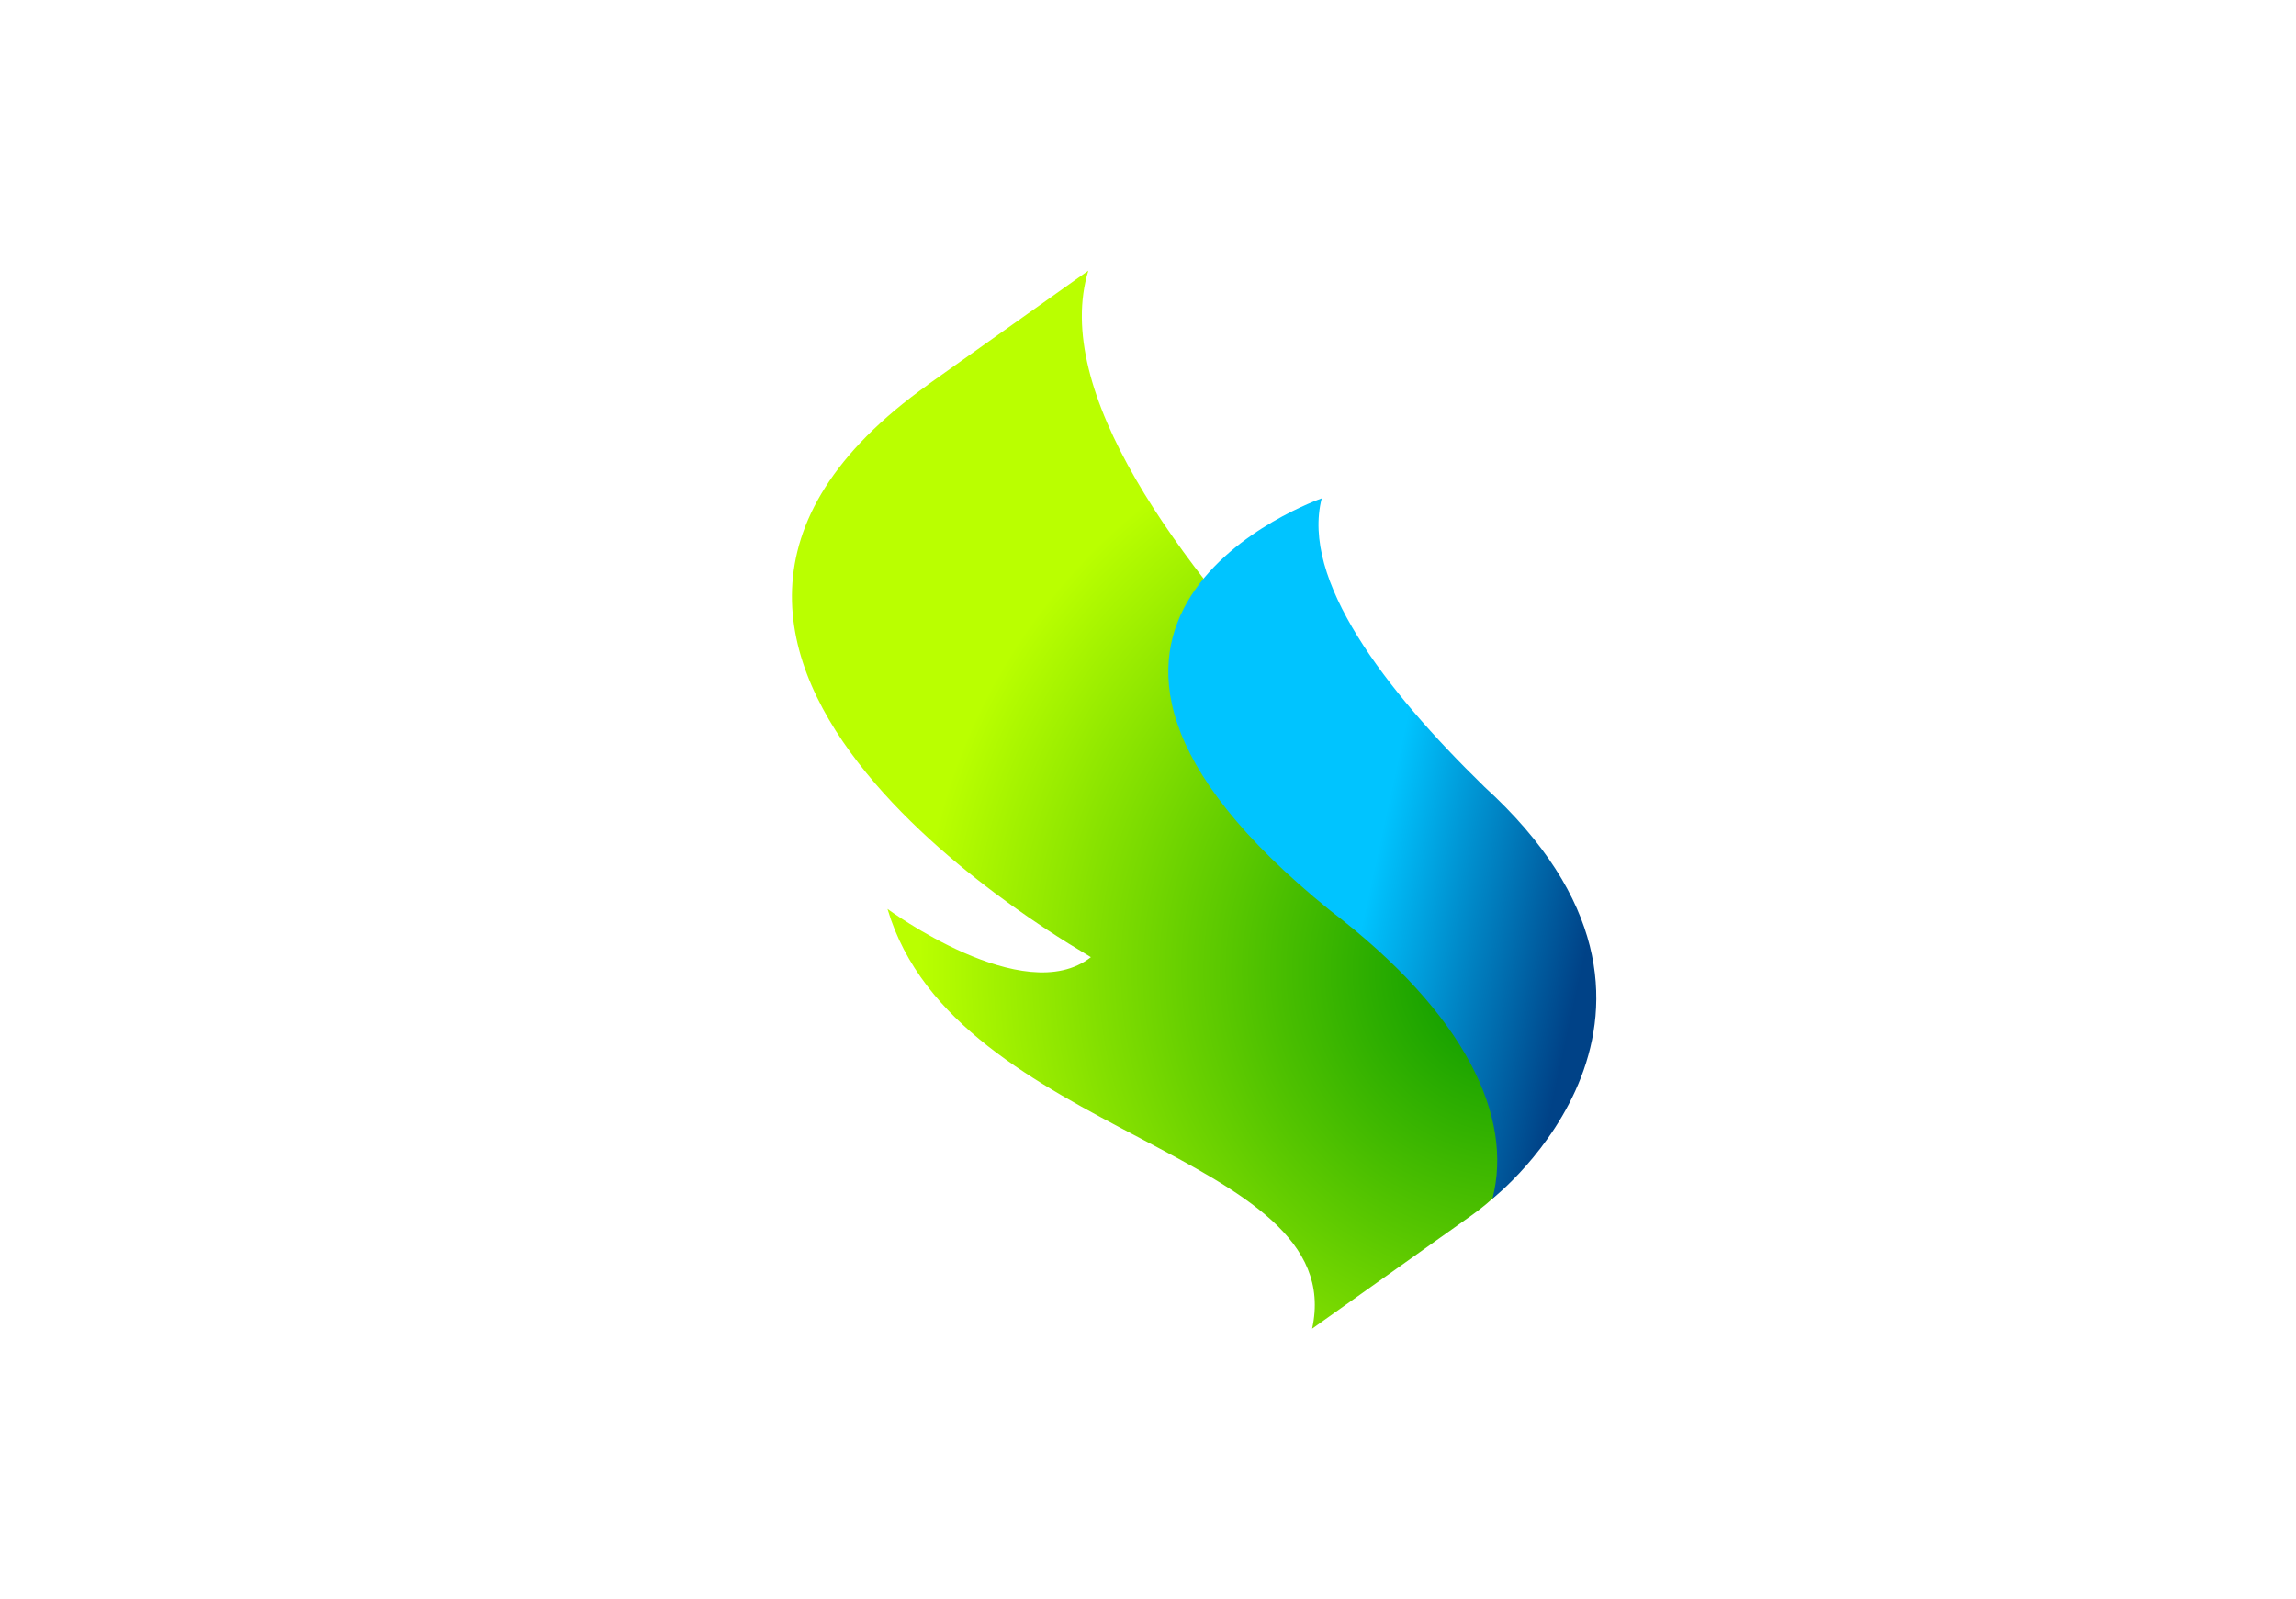
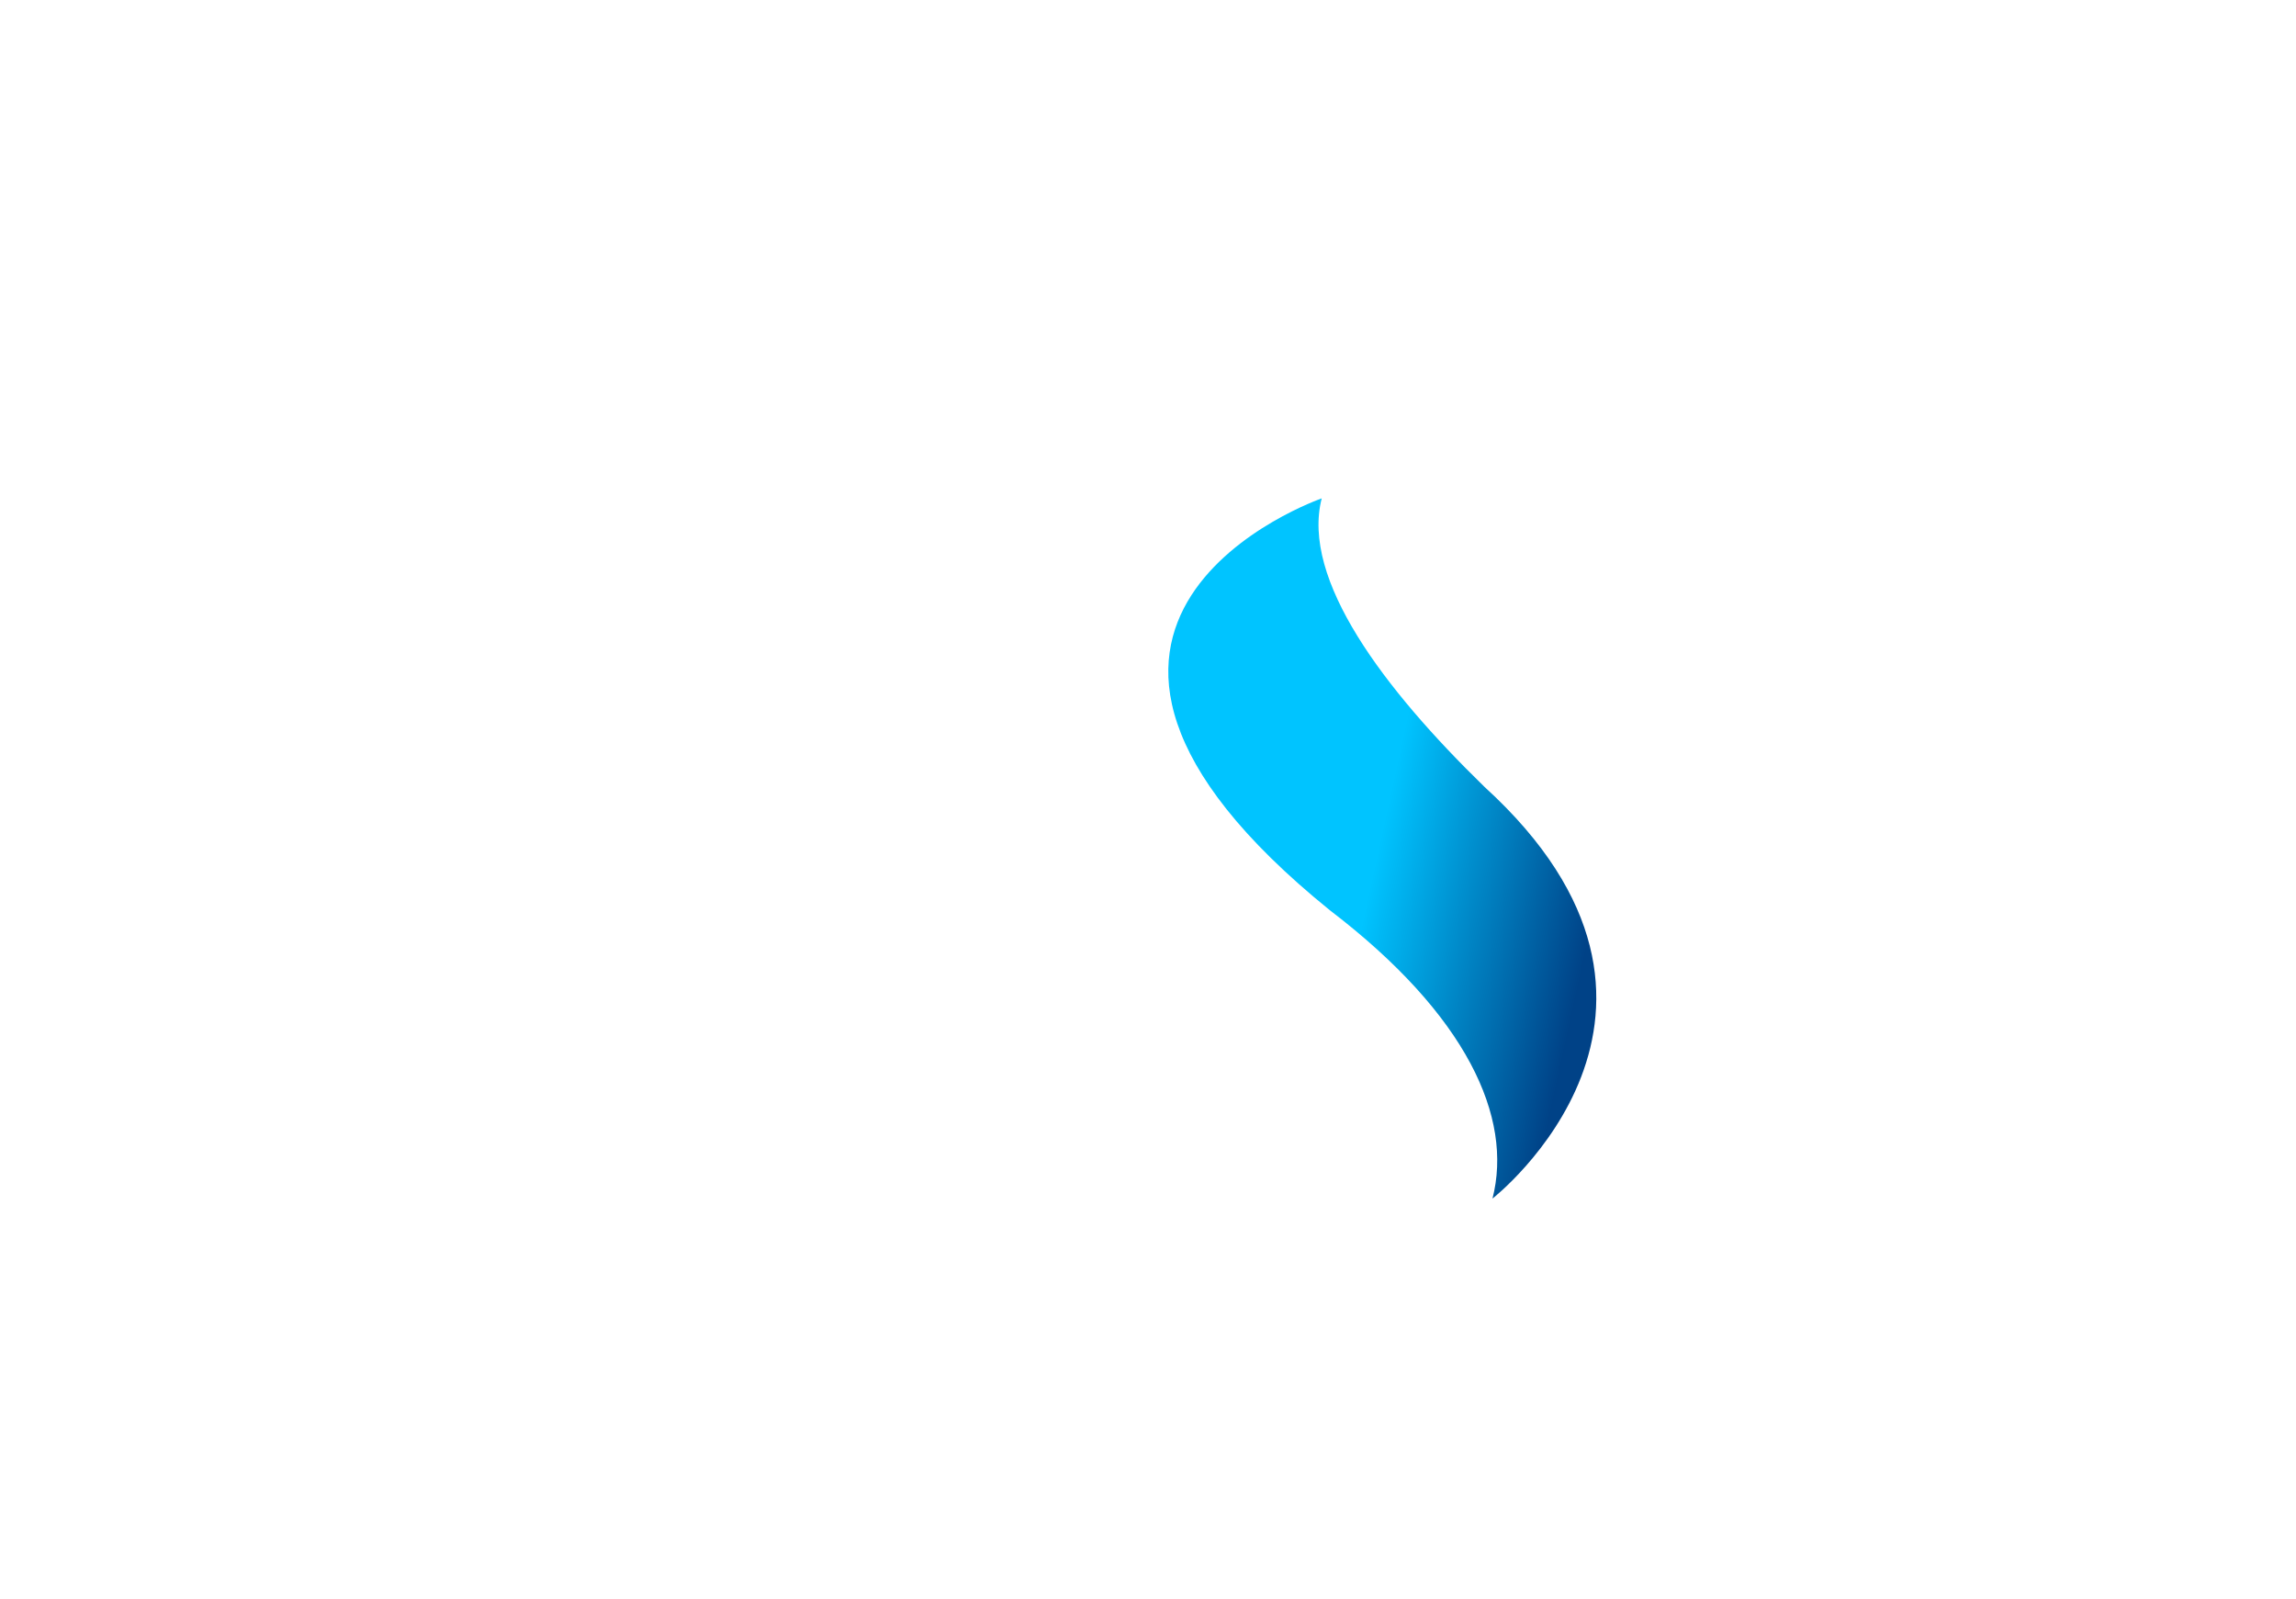
<svg xmlns="http://www.w3.org/2000/svg" id="Calque_1" data-name="Calque 1" viewBox="0 0 373.268 260">
  <defs>
    <style>      .cls-1 {        fill: url(#linear-gradient);      }      .cls-1, .cls-2 {        stroke-width: 0px;      }      .cls-2 {        fill: url(#radial-gradient);      }    </style>
    <radialGradient id="radial-gradient" cx="541.76" cy="1481.721" fx="541.76" fy="1481.721" r="97.055" gradientTransform="translate(33.21 -1405.364) rotate(12.316)" gradientUnits="userSpaceOnUse">
      <stop offset=".01" stop-color="#009400" />
      <stop offset="1" stop-color="#baff00" />
    </radialGradient>
    <linearGradient id="linear-gradient" x1="515.679" y1="1466.054" x2="552.186" y2="1466.054" gradientTransform="translate(33.21 -1405.364) rotate(12.316)" gradientUnits="userSpaceOnUse">
      <stop offset="0" stop-color="#00c4ff" />
      <stop offset="1" stop-color="#004287" />
    </linearGradient>
  </defs>
-   <path class="cls-2" d="M144.283,147.763s22.171,16.405,33.067,7.839c.185-.145-88.729-48.722-26.485-93.061l-.014-.015,26.081-18.526c-5.895,19.383,13.825,47.014,37.9,72h0c28.331,28.66,50.938,62.623,24.564,81.465l-26.08,18.535c6.317-28.892-58.018-31.02-69.033-68.237Z" />
  <path class="cls-1" d="M241.271,127.853v.004c40.238,36.644,1.366,66.993,1.366,66.993,3.388-13.185-4.167-29.852-26.392-46.838h0c-58.39-47.236-1.369-66.993-1.369-66.993-3.384,13.181,10.118,30.974,26.395,46.834Z" />
</svg>